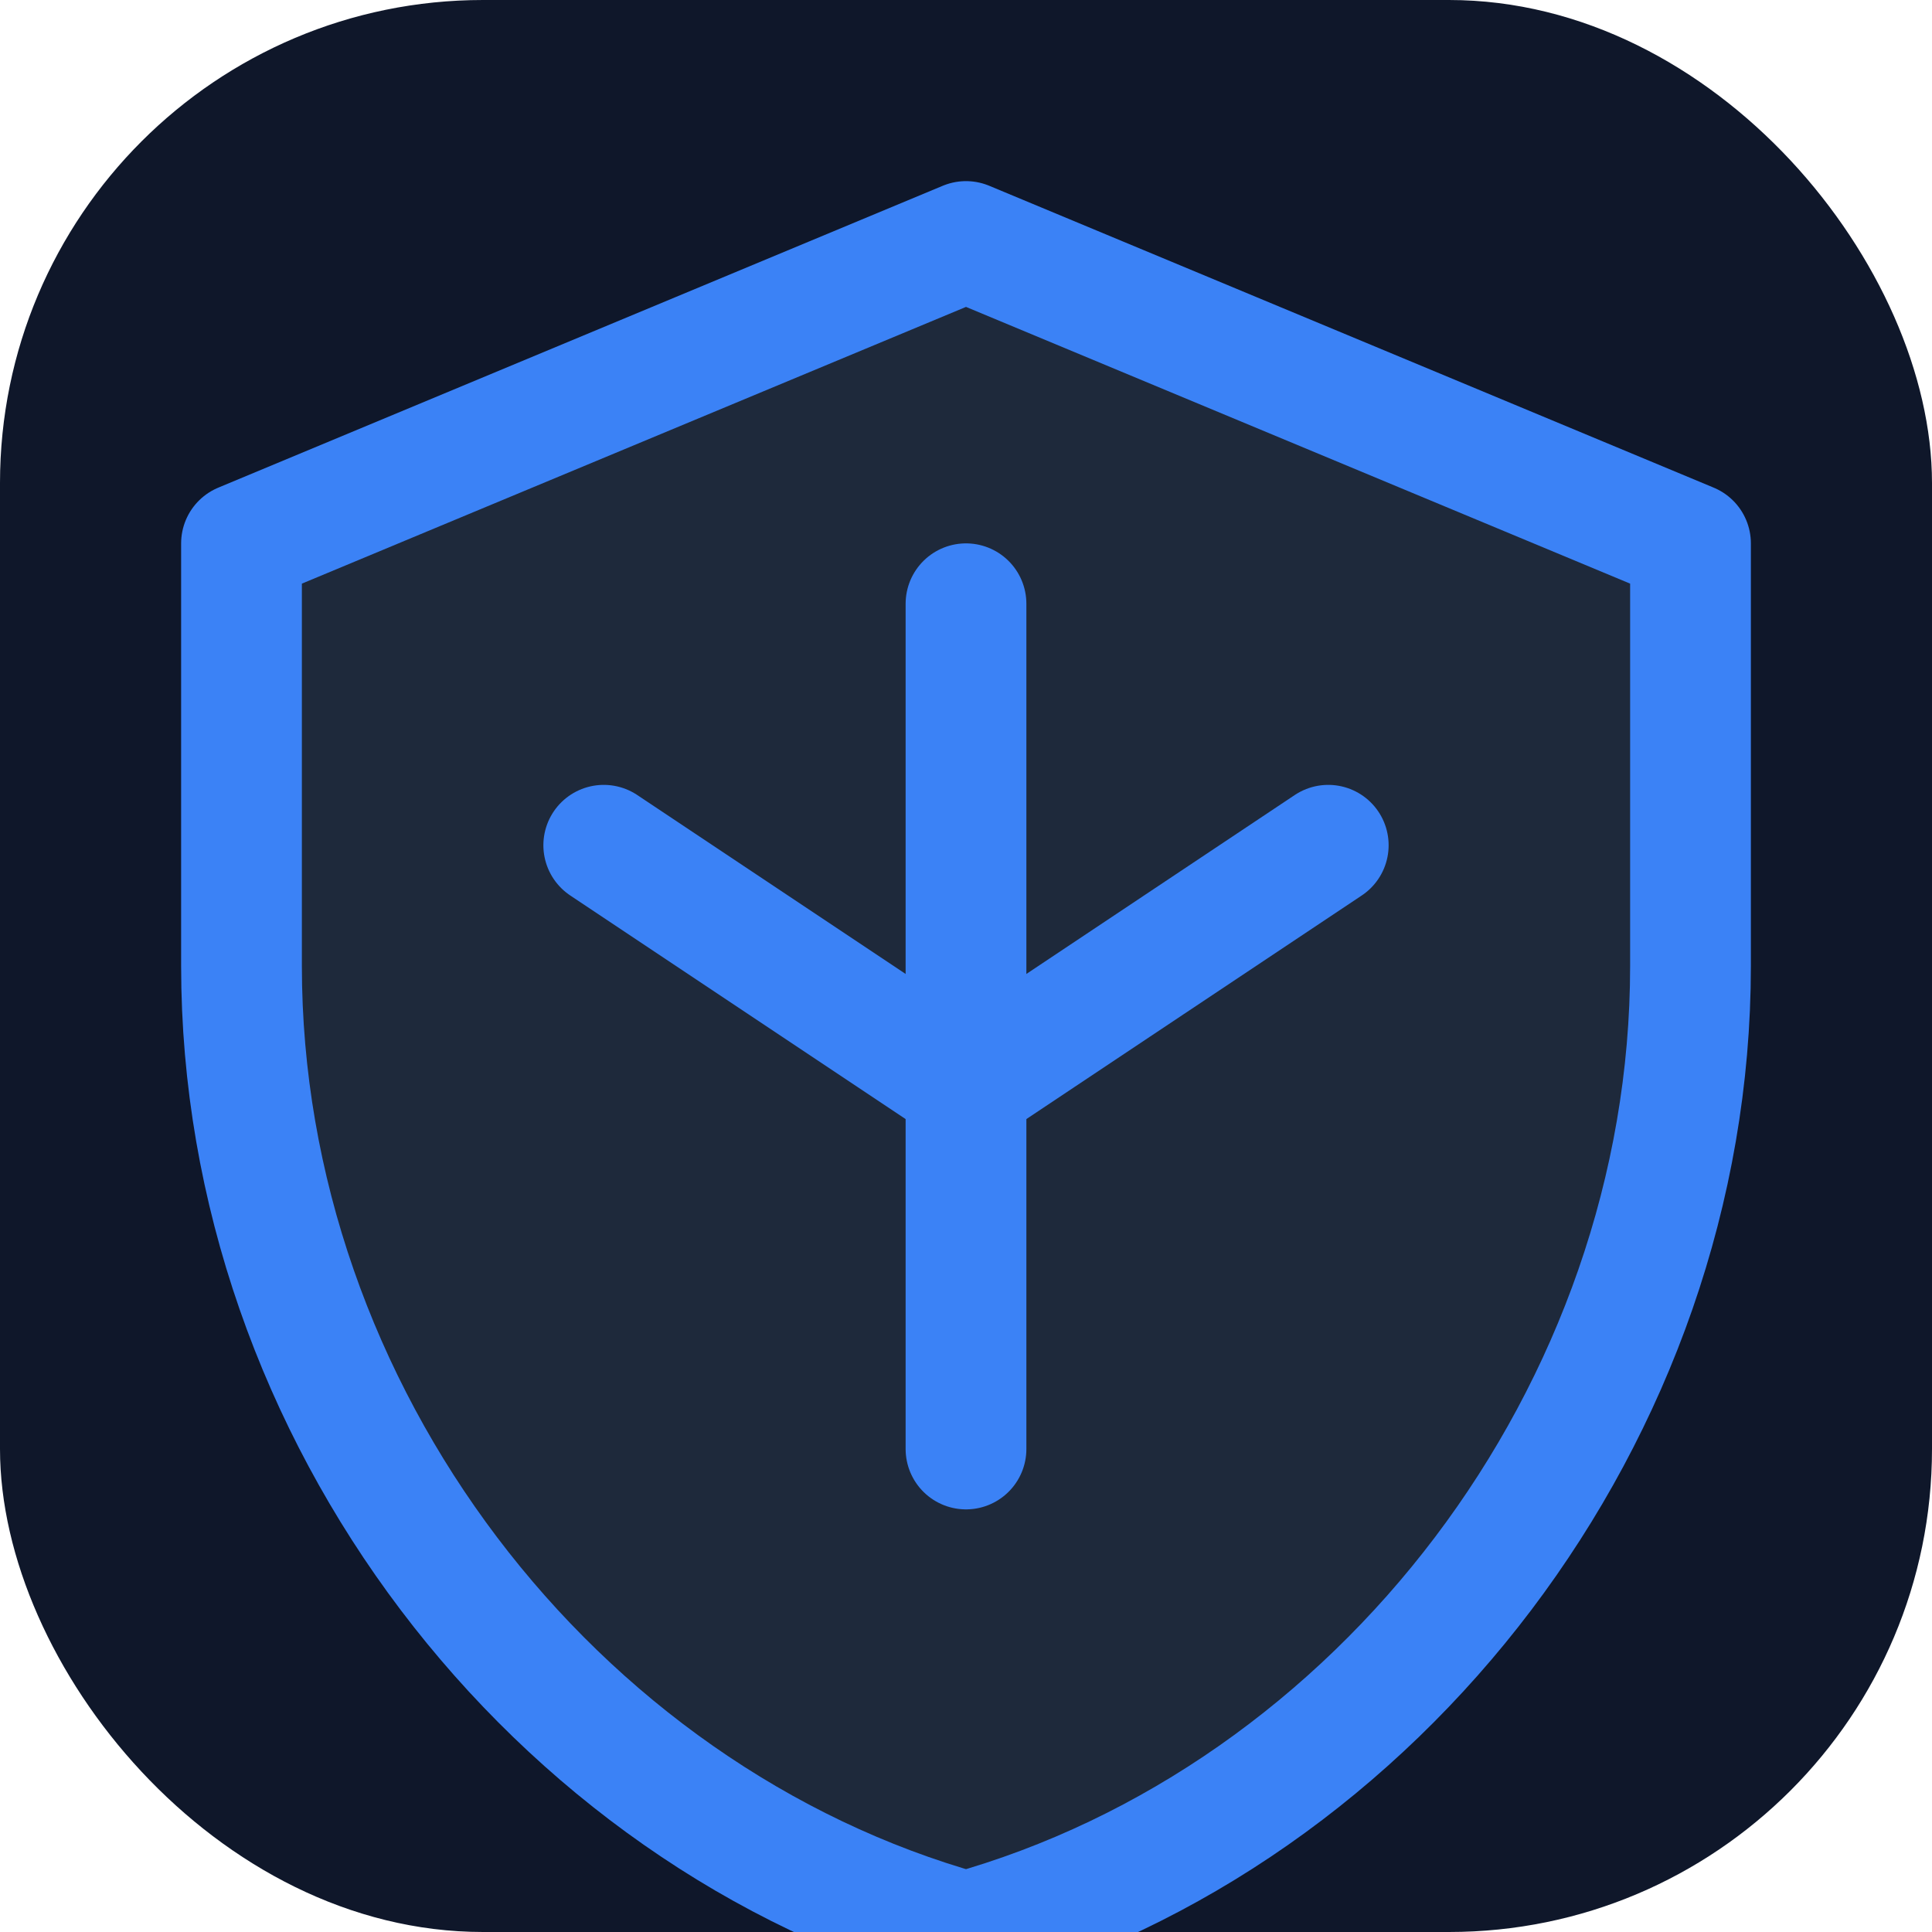
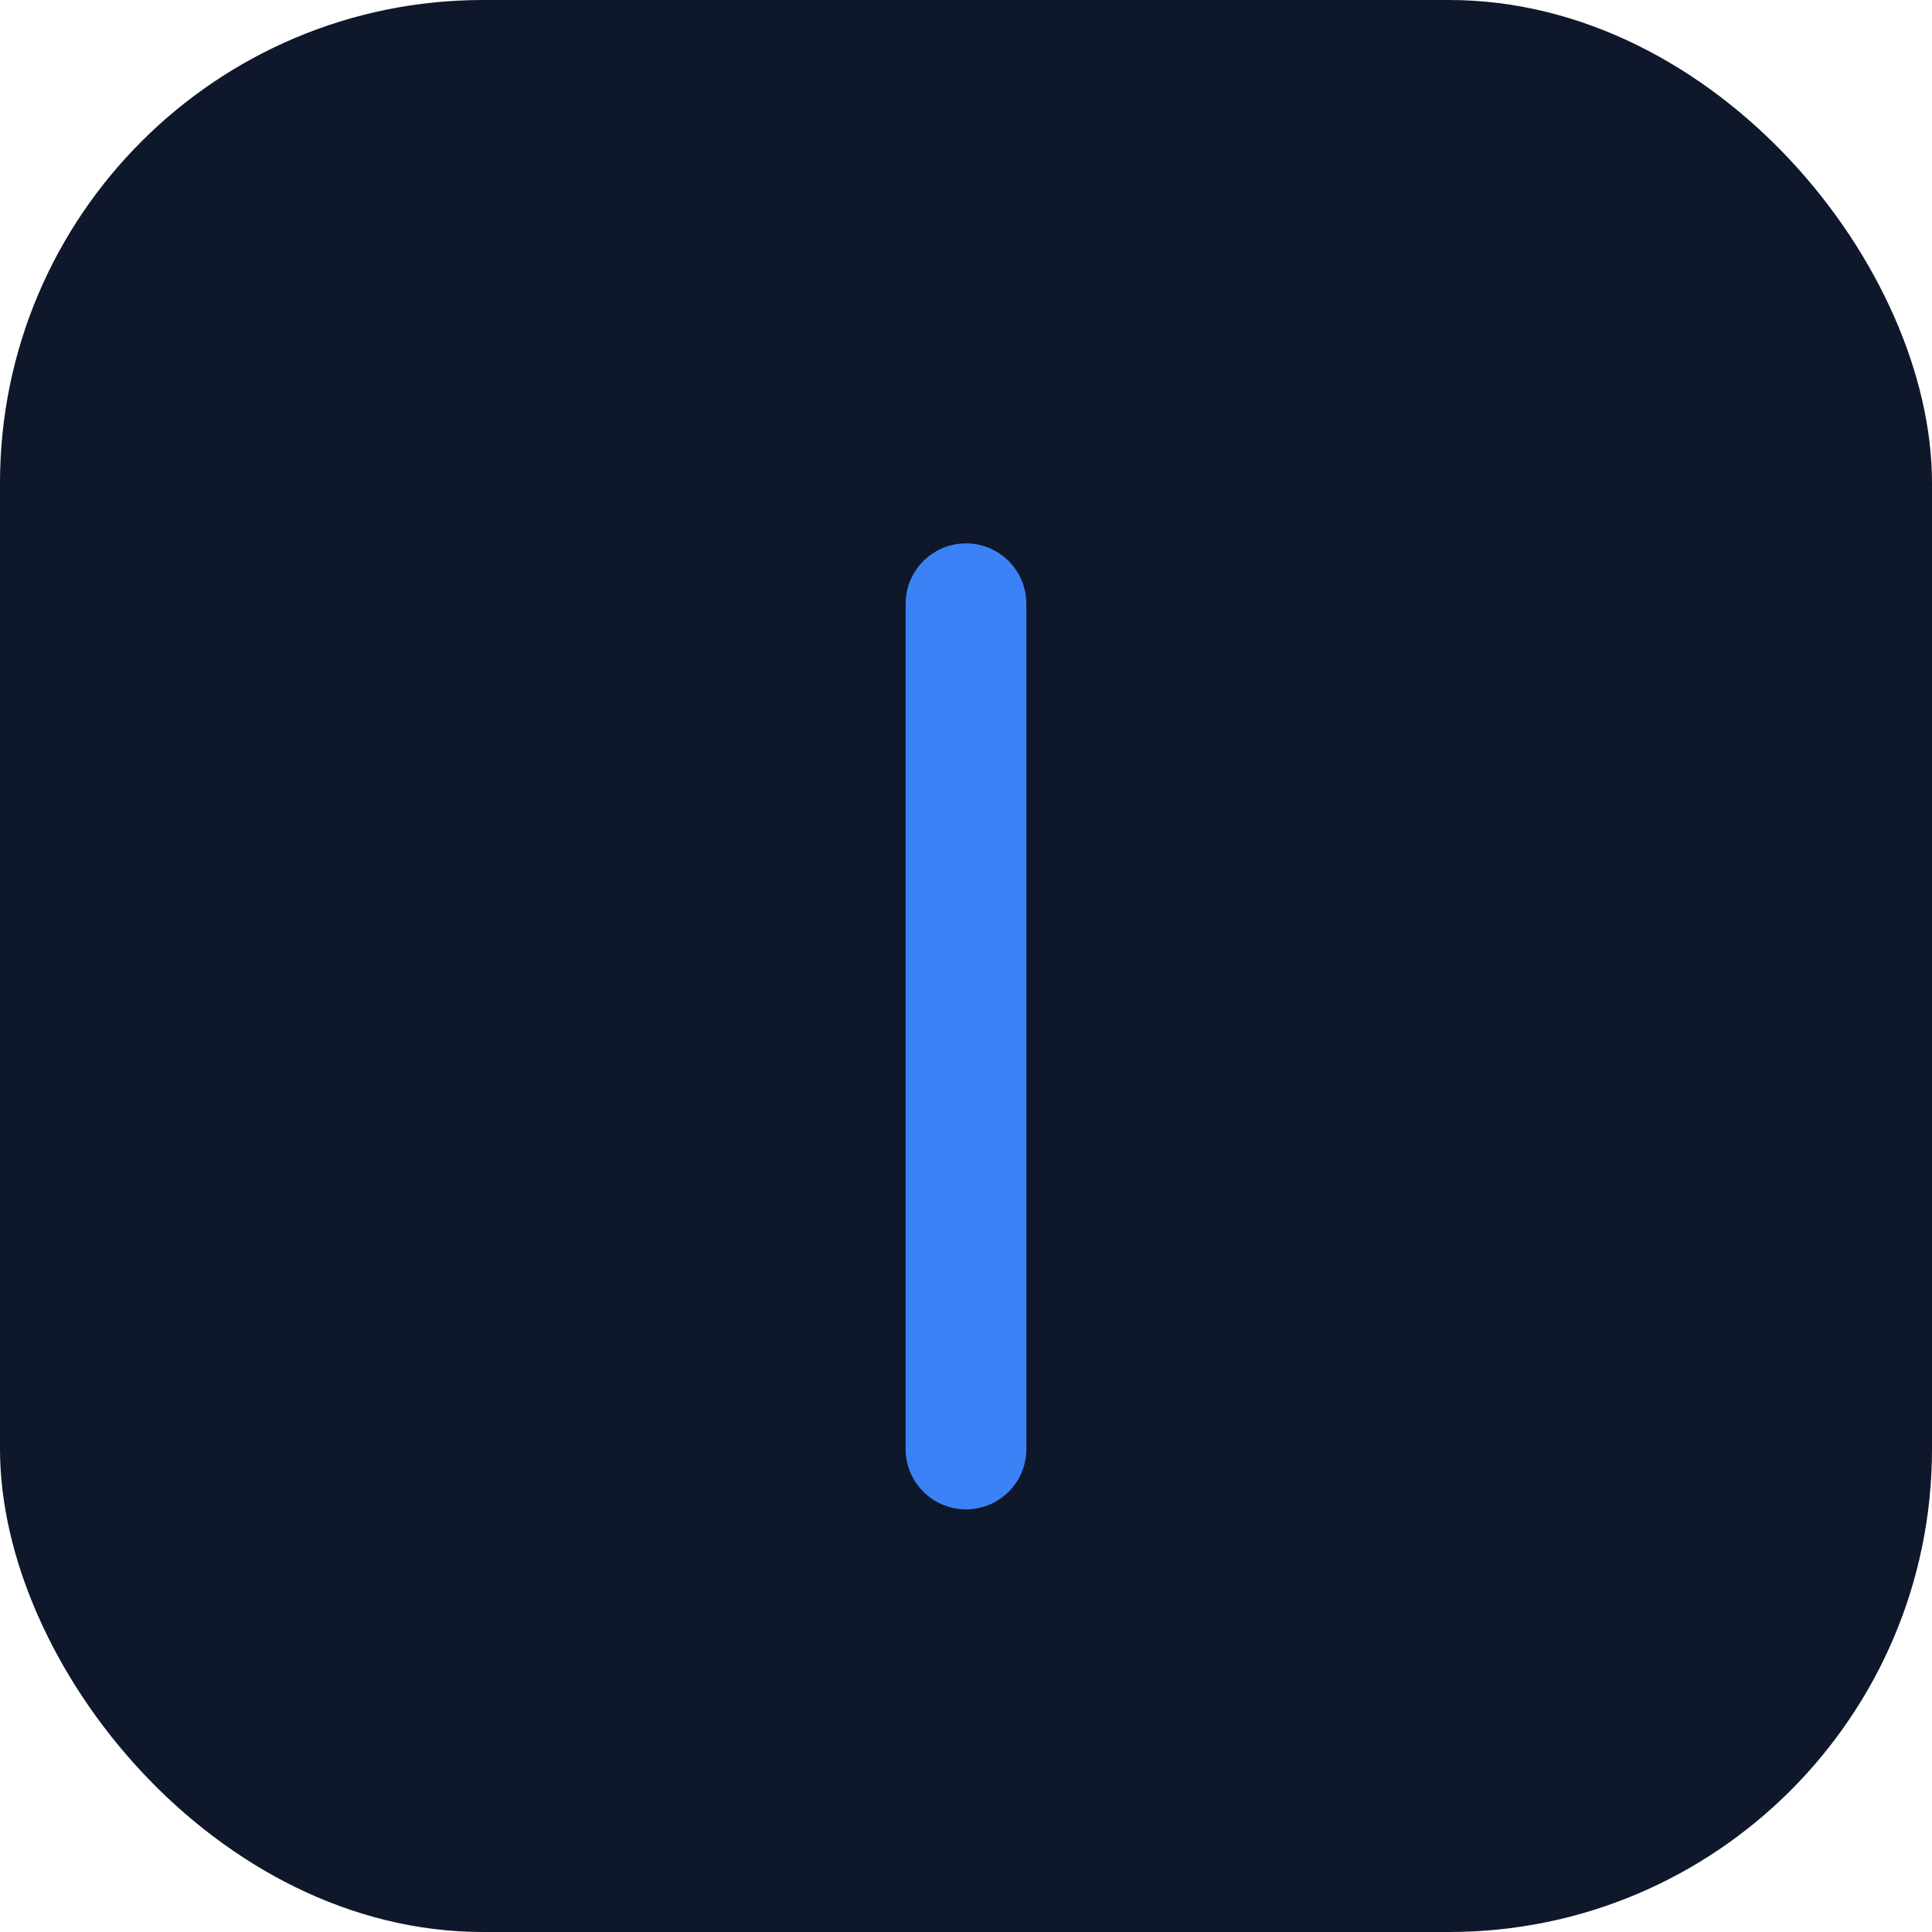
<svg xmlns="http://www.w3.org/2000/svg" width="512" height="512" viewBox="0 0 512 512" fill="none">
  <rect width="512" height="512" rx="128" fill="#0F172A" />
-   <path d="M256 64L64 144V256C64 374.5 146.5 481.5 256 512C365.5 481.5 448 374.5 448 256V144L256 64Z" fill="#1E293B" stroke="#3B82F6" stroke-width="32" stroke-linejoin="round" />
  <path d="M256 160V384" stroke="#3B82F6" stroke-width="32" stroke-linecap="round" />
-   <path d="M160 224L256 288L352 224" stroke="#3B82F6" stroke-width="32" stroke-linecap="round" stroke-linejoin="round" />
</svg>